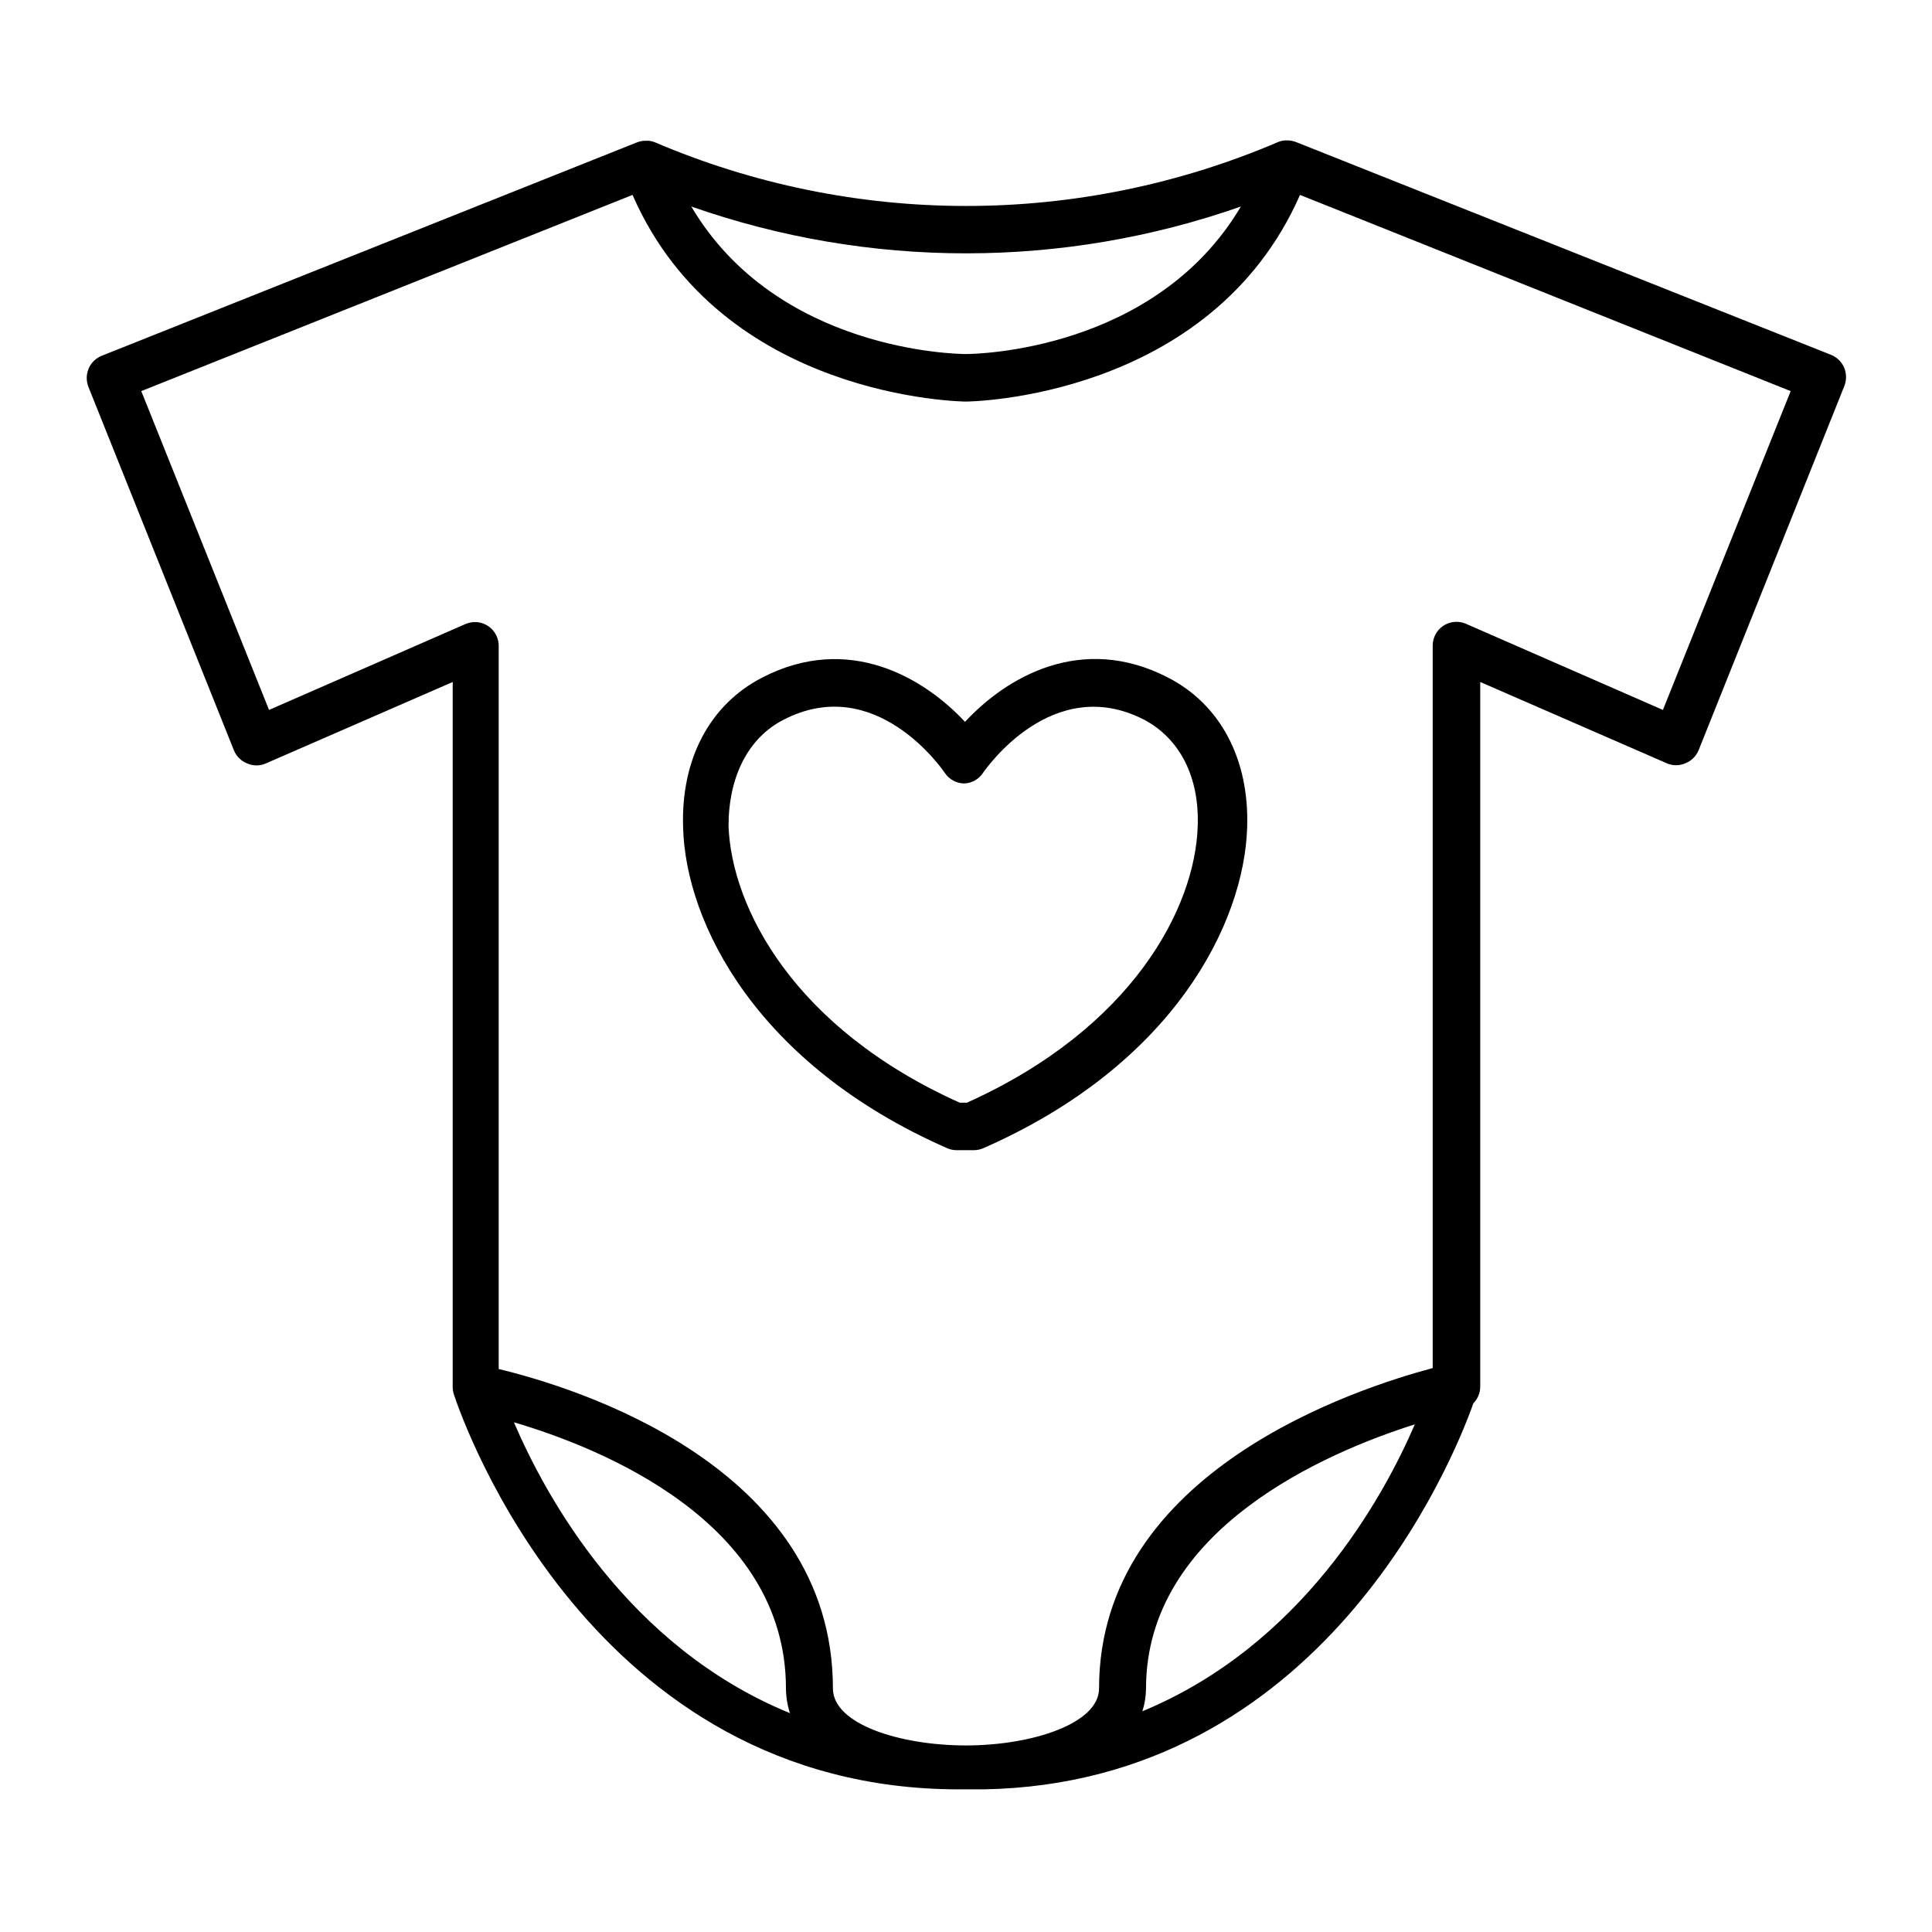
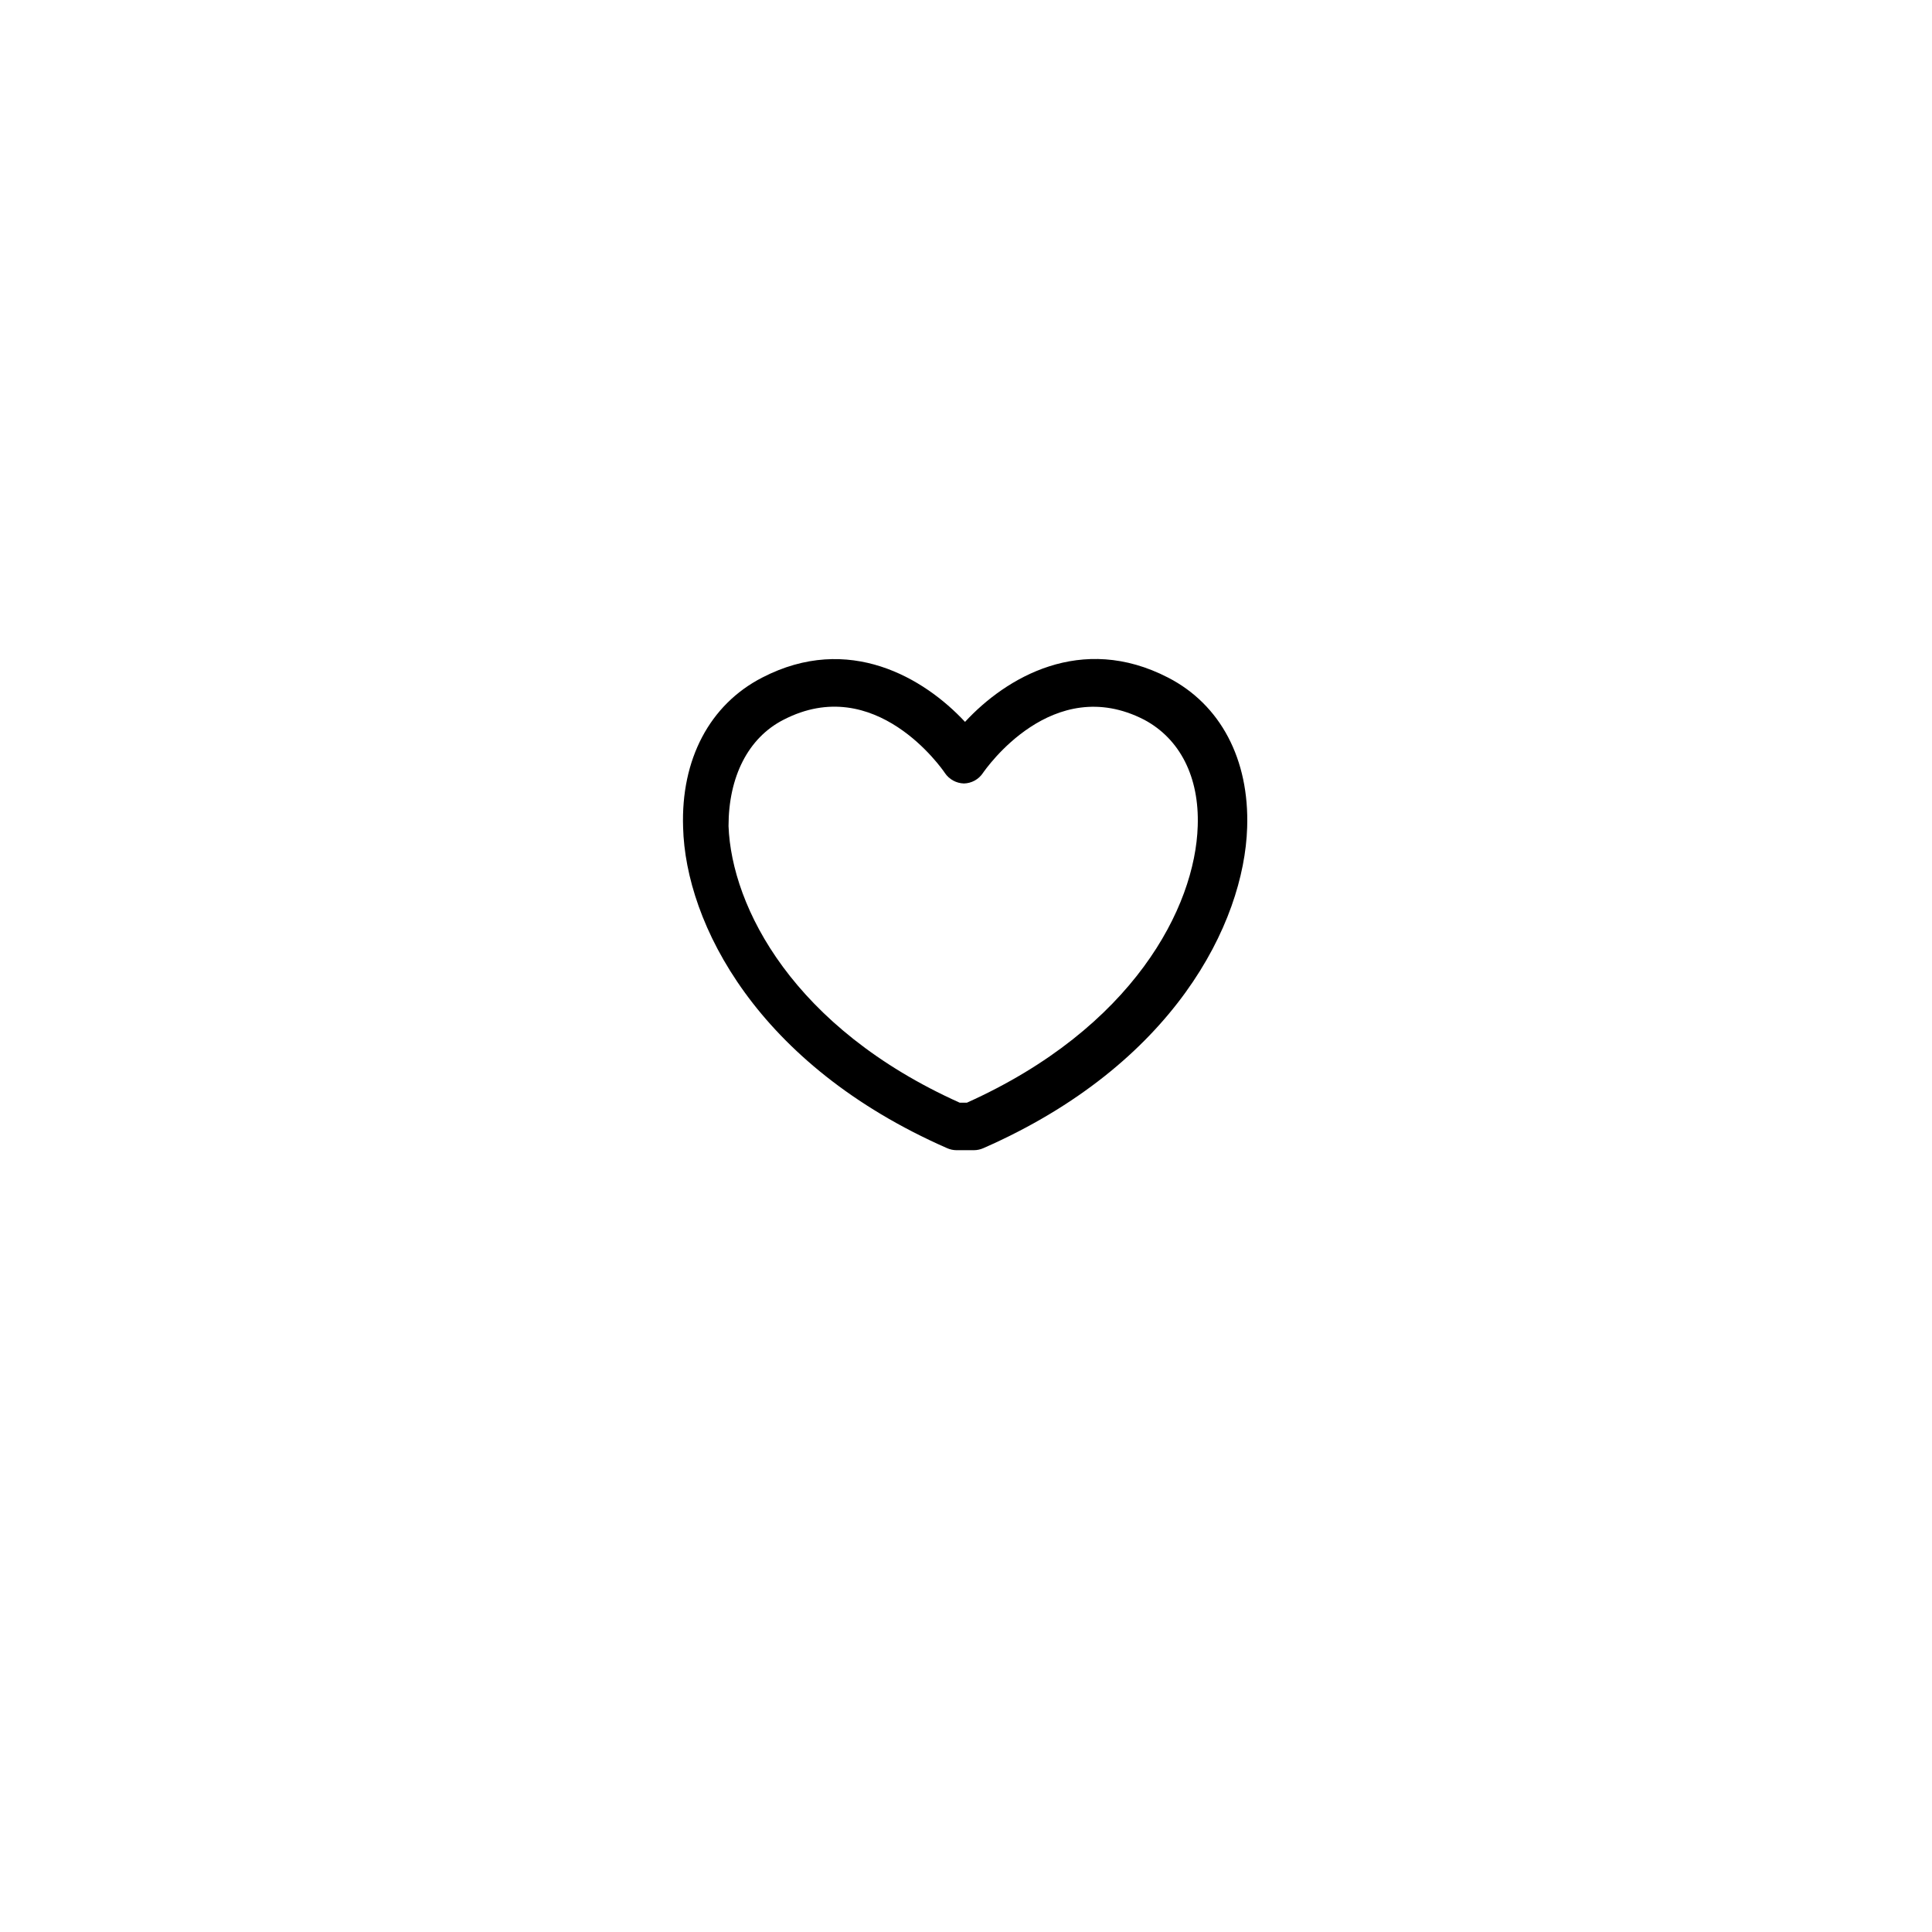
<svg xmlns="http://www.w3.org/2000/svg" fill="#000000" width="800px" height="800px" version="1.1" viewBox="144 144 512 512">
  <g>
-     <path d="m205.98 342.82c0.633 1.59 1.891 2.848 3.477 3.477 1.602 0.727 3.438 0.727 5.039 0l49.473-21.562v187.01c0.012 0.547 0.098 1.09 0.254 1.613 2.418 7.406 36.426 104.84 133.91 104.84h6.5c89.473-1.562 124.19-86.402 129.83-102.32 1.145-1.152 1.797-2.707 1.812-4.332v-186.81l49.375 21.512c1.602 0.727 3.438 0.727 5.039 0 1.586-0.629 2.844-1.887 3.477-3.477l38.543-96.328h-0.004c0.684-1.609 0.684-3.43 0-5.039-0.664-1.539-1.914-2.754-3.477-3.375l-141.87-56.426c-0.699-0.242-1.43-0.375-2.168-0.402h-0.453c-0.711 0.023-1.41 0.176-2.066 0.453-26.113 11.168-54.219 16.93-82.621 16.93-28.406 0-56.512-5.762-82.625-16.93-0.504-0.191-1.027-0.309-1.562-0.355h-0.758c-0.809 0-1.613 0.156-2.367 0.457l-141.77 56.527c-1.559 0.621-2.809 1.832-3.473 3.375-0.684 1.609-0.684 3.426 0 5.035zm74.211 178.1c22.773 6.699 72.094 26.301 72.094 70.535l0.004-0.004c0.012 2.227 0.367 4.434 1.059 6.551-43.18-17.633-64.844-57.688-73.156-77.082zm166.56 76.578c0.613-1.957 0.938-3.996 0.957-6.047 0-42.27 47.961-62.625 71.238-69.98-8.465 19.602-29.926 58.543-72.195 76.027zm26.098-398.77c-22.773 38.441-70.535 39.094-72.852 39.094s-50.078-0.656-72.801-39.094c47.141 16.547 98.512 16.547 145.65 0zm-161.22-3.074c23.625 54.109 87.711 54.766 88.367 54.766s64.738-0.656 88.52-54.766l130.03 51.996-33.855 84.488-52.195-22.824c-1.949-0.852-4.199-0.66-5.977 0.508-1.777 1.172-2.848 3.156-2.84 5.285v191.45c-19.648 5.238-88.418 27.156-88.418 84.891 0 9.371-17.887 15.113-35.266 15.113-17.383 0-35.266-5.594-35.266-15.113 0-59.148-68.77-79.902-88.57-84.641v-191.45 0.004c0.07-2.133-0.941-4.156-2.691-5.379-1.75-1.219-4-1.473-5.977-0.668l-52.195 22.824-33.855-84.488z" />
    <path d="m394.96 448.26c0.793 0.359 1.648 0.547 2.519 0.555h4.586-0.004c0.887-0.004 1.762-0.191 2.57-0.555 50.383-22.117 69.074-59.551 69.879-84.941 0.605-18.086-7.055-32.598-20.957-39.75-23.023-11.891-42.977 0-53.809 11.738-10.781-11.586-30.781-23.629-53.758-11.738-13.906 7.152-21.562 21.664-20.957 39.699 0.656 25.395 19.547 62.875 69.93 84.992zm-43.328-113.51c24.336-12.594 42.066 13.047 42.773 14.105v0.004c1.137 1.68 3.012 2.711 5.039 2.769 2.031-0.043 3.914-1.078 5.035-2.769 0.754-1.059 18.438-26.652 42.773-14.105 9.422 5.039 14.609 15.113 14.156 28.164-0.656 21.512-17.129 53.504-61.164 73.305h-1.914c-44.082-19.801-60.457-51.793-61.262-73.305 0.004-13.051 5.191-23.379 14.562-28.168z" />
  </g>
</svg>